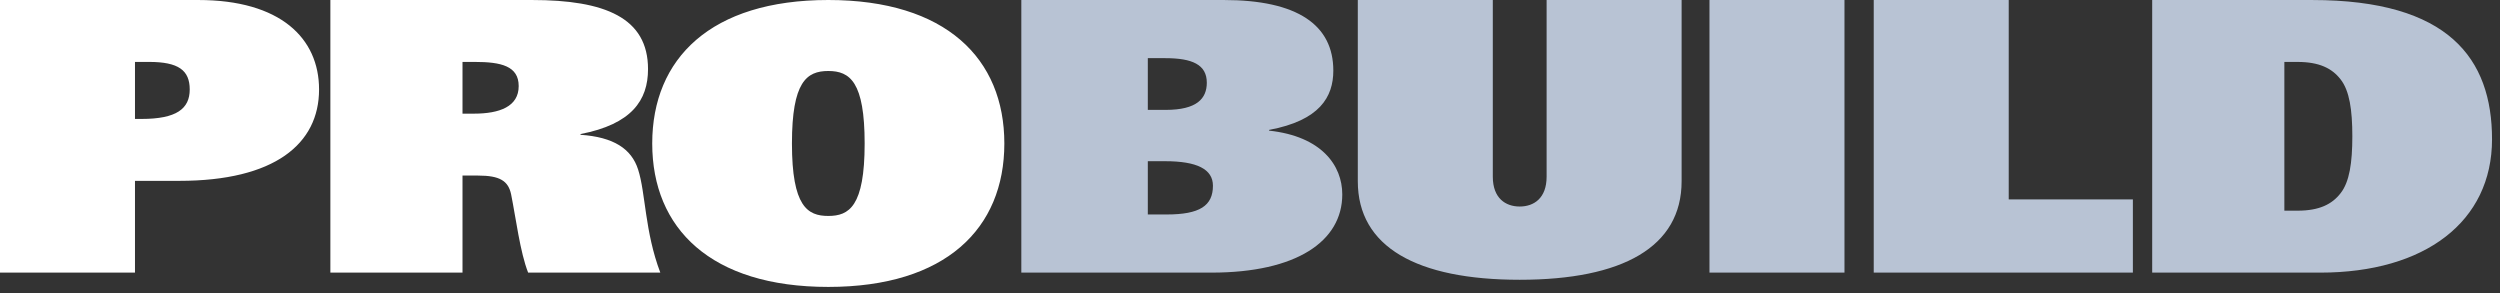
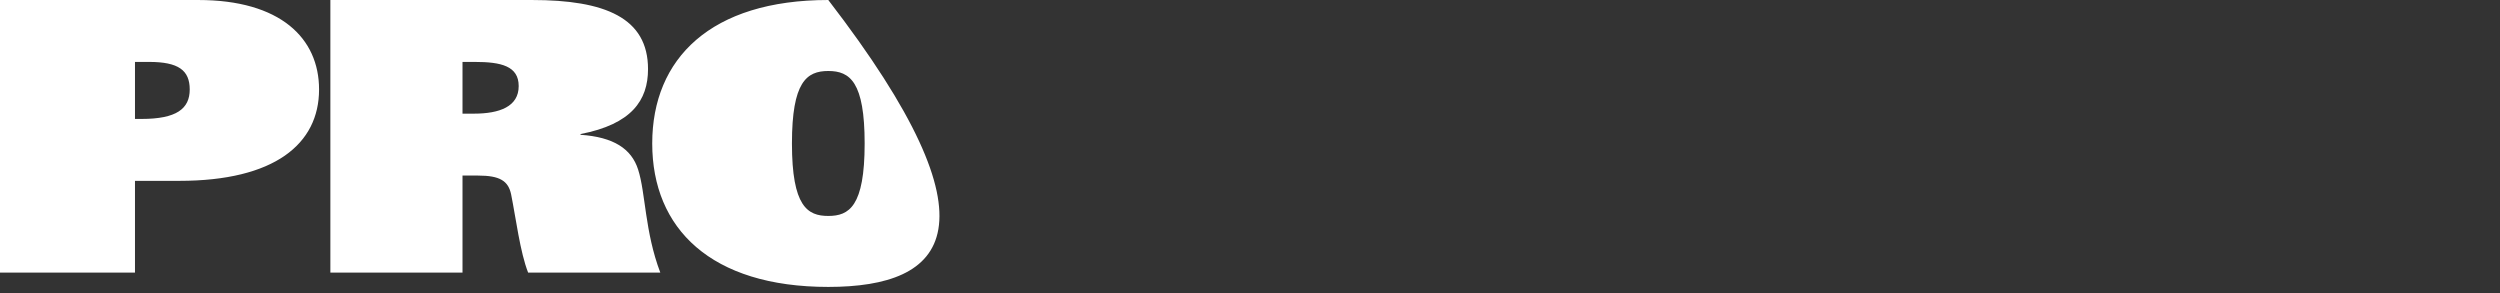
<svg xmlns="http://www.w3.org/2000/svg" width="256" height="30" viewBox="0 0 256 30">
  <rect x="0" y="0" width="256" height="30" fill="#333333" stroke="none" />
  <g fill="none" fill-rule="evenodd">
-     <path fill="#FFFFFF" d="M0,0.001 L20.299,0.001 C28.708,0.001 32.672,3.906 32.672,9.164 C32.672,14.733 28.129,18.519 18.365,18.519 L13.822,18.519 L13.822,27.917 L0,27.917 L0,0.001 L0,0.001 Z M14.499,12.179 C18.075,12.179 19.428,11.135 19.428,9.164 C19.428,7.193 18.269,6.341 15.272,6.341 L13.822,6.341 L13.822,12.179 L14.499,12.179 Z M33.83,0.001 L54.468,0.001 C61.958,0.001 66.358,1.817 66.358,7.077 C66.358,10.285 64.666,12.72 59.445,13.727 L59.445,13.803 C62.83,14.034 64.666,15.234 65.343,17.362 C66.116,19.758 66.018,23.7 67.615,27.916 L54.081,27.916 C53.257,25.828 52.824,22.31 52.34,19.91 C52.051,18.52 51.179,17.978 48.956,17.978 L47.361,17.978 L47.361,27.916 L33.83,27.916 L33.83,0.001 Z M48.522,11.638 C51.179,11.638 53.114,10.904 53.114,8.815 C53.114,6.766 51.325,6.341 48.618,6.341 L47.361,6.341 L47.361,11.638 L48.522,11.638 Z M84.817,22.113 C86.943,22.113 88.54,21.148 88.54,14.693 C88.54,8.39 87.041,7.27 84.817,7.27 C82.594,7.27 81.095,8.39 81.095,14.693 C81.095,21.148 82.692,22.113 84.817,22.113 M84.817,0 C96.853,0 102.845,5.994 102.845,14.693 C102.845,23.39 96.853,29.381 84.817,29.381 C72.782,29.381 66.788,23.39 66.788,14.693 C66.788,5.994 72.782,0 84.817,0" />
-     <path fill="#B8C3D4" d="M117.536,21.962 L119.47,21.962 C122.852,21.962 124.205,21.073 124.205,19.019 C124.205,17.32 122.562,16.508 119.324,16.508 L117.536,16.508 L117.536,21.962 Z M117.536,5.956 L117.536,11.252 L119.372,11.252 C122.562,11.252 123.577,10.092 123.577,8.467 C123.577,6.613 122.079,5.956 119.324,5.956 L117.536,5.956 Z M104.583,0.001 L125.318,0.001 C132.858,0.001 136.532,2.551 136.532,7.23 C136.532,9.937 135.129,12.335 129.957,13.302 L129.957,13.378 C135.325,13.957 137.449,16.933 137.449,19.91 C137.449,24.706 132.762,27.916 124.061,27.916 L104.583,27.916 L104.583,0.001 Z M172.197,18.56 C172.197,25.288 166.157,28.649 155.618,28.649 C145.085,28.649 139.039,25.288 139.039,18.56 L139.039,0.001 L152.863,0.001 L152.863,18.094 C152.863,20.298 154.17,21.148 155.618,21.148 C157.069,21.148 158.373,20.298 158.373,18.094 L158.373,0.001 L172.197,0.001 L172.197,18.56 Z M175.05,27.915 L188.874,27.915 L188.874,0 L175.05,0 L175.05,27.915 Z M191.87,0.001 L205.693,0.001 L205.693,20.415 L218.406,20.415 L218.406,27.916 L191.87,27.916 L191.87,0.001 Z M220.384,0.002 L236.769,0.002 C250.739,0.002 255.184,5.993 255.184,14.265 C255.184,22.694 248.321,27.917 237.593,27.917 L220.384,27.917 L220.384,0.002 Z M233.918,21.573 L235.273,21.573 C237.494,21.573 238.801,20.915 239.67,19.793 C240.587,18.637 240.879,16.666 240.879,13.958 C240.879,11.251 240.587,9.28 239.67,8.119 C238.801,7 237.494,6.342 235.273,6.342 L233.918,6.342 L233.918,21.573 Z" />
+     <path fill="#FFFFFF" d="M0,0.001 L20.299,0.001 C28.708,0.001 32.672,3.906 32.672,9.164 C32.672,14.733 28.129,18.519 18.365,18.519 L13.822,18.519 L13.822,27.917 L0,27.917 L0,0.001 L0,0.001 Z M14.499,12.179 C18.075,12.179 19.428,11.135 19.428,9.164 C19.428,7.193 18.269,6.341 15.272,6.341 L13.822,6.341 L13.822,12.179 L14.499,12.179 Z M33.83,0.001 L54.468,0.001 C61.958,0.001 66.358,1.817 66.358,7.077 C66.358,10.285 64.666,12.72 59.445,13.727 L59.445,13.803 C62.83,14.034 64.666,15.234 65.343,17.362 C66.116,19.758 66.018,23.7 67.615,27.916 L54.081,27.916 C53.257,25.828 52.824,22.31 52.34,19.91 C52.051,18.52 51.179,17.978 48.956,17.978 L47.361,17.978 L47.361,27.916 L33.83,27.916 L33.83,0.001 Z M48.522,11.638 C51.179,11.638 53.114,10.904 53.114,8.815 C53.114,6.766 51.325,6.341 48.618,6.341 L47.361,6.341 L47.361,11.638 L48.522,11.638 Z M84.817,22.113 C86.943,22.113 88.54,21.148 88.54,14.693 C88.54,8.39 87.041,7.27 84.817,7.27 C82.594,7.27 81.095,8.39 81.095,14.693 C81.095,21.148 82.692,22.113 84.817,22.113 M84.817,0 C102.845,23.39 96.853,29.381 84.817,29.381 C72.782,29.381 66.788,23.39 66.788,14.693 C66.788,5.994 72.782,0 84.817,0" />
  </g>
</svg>